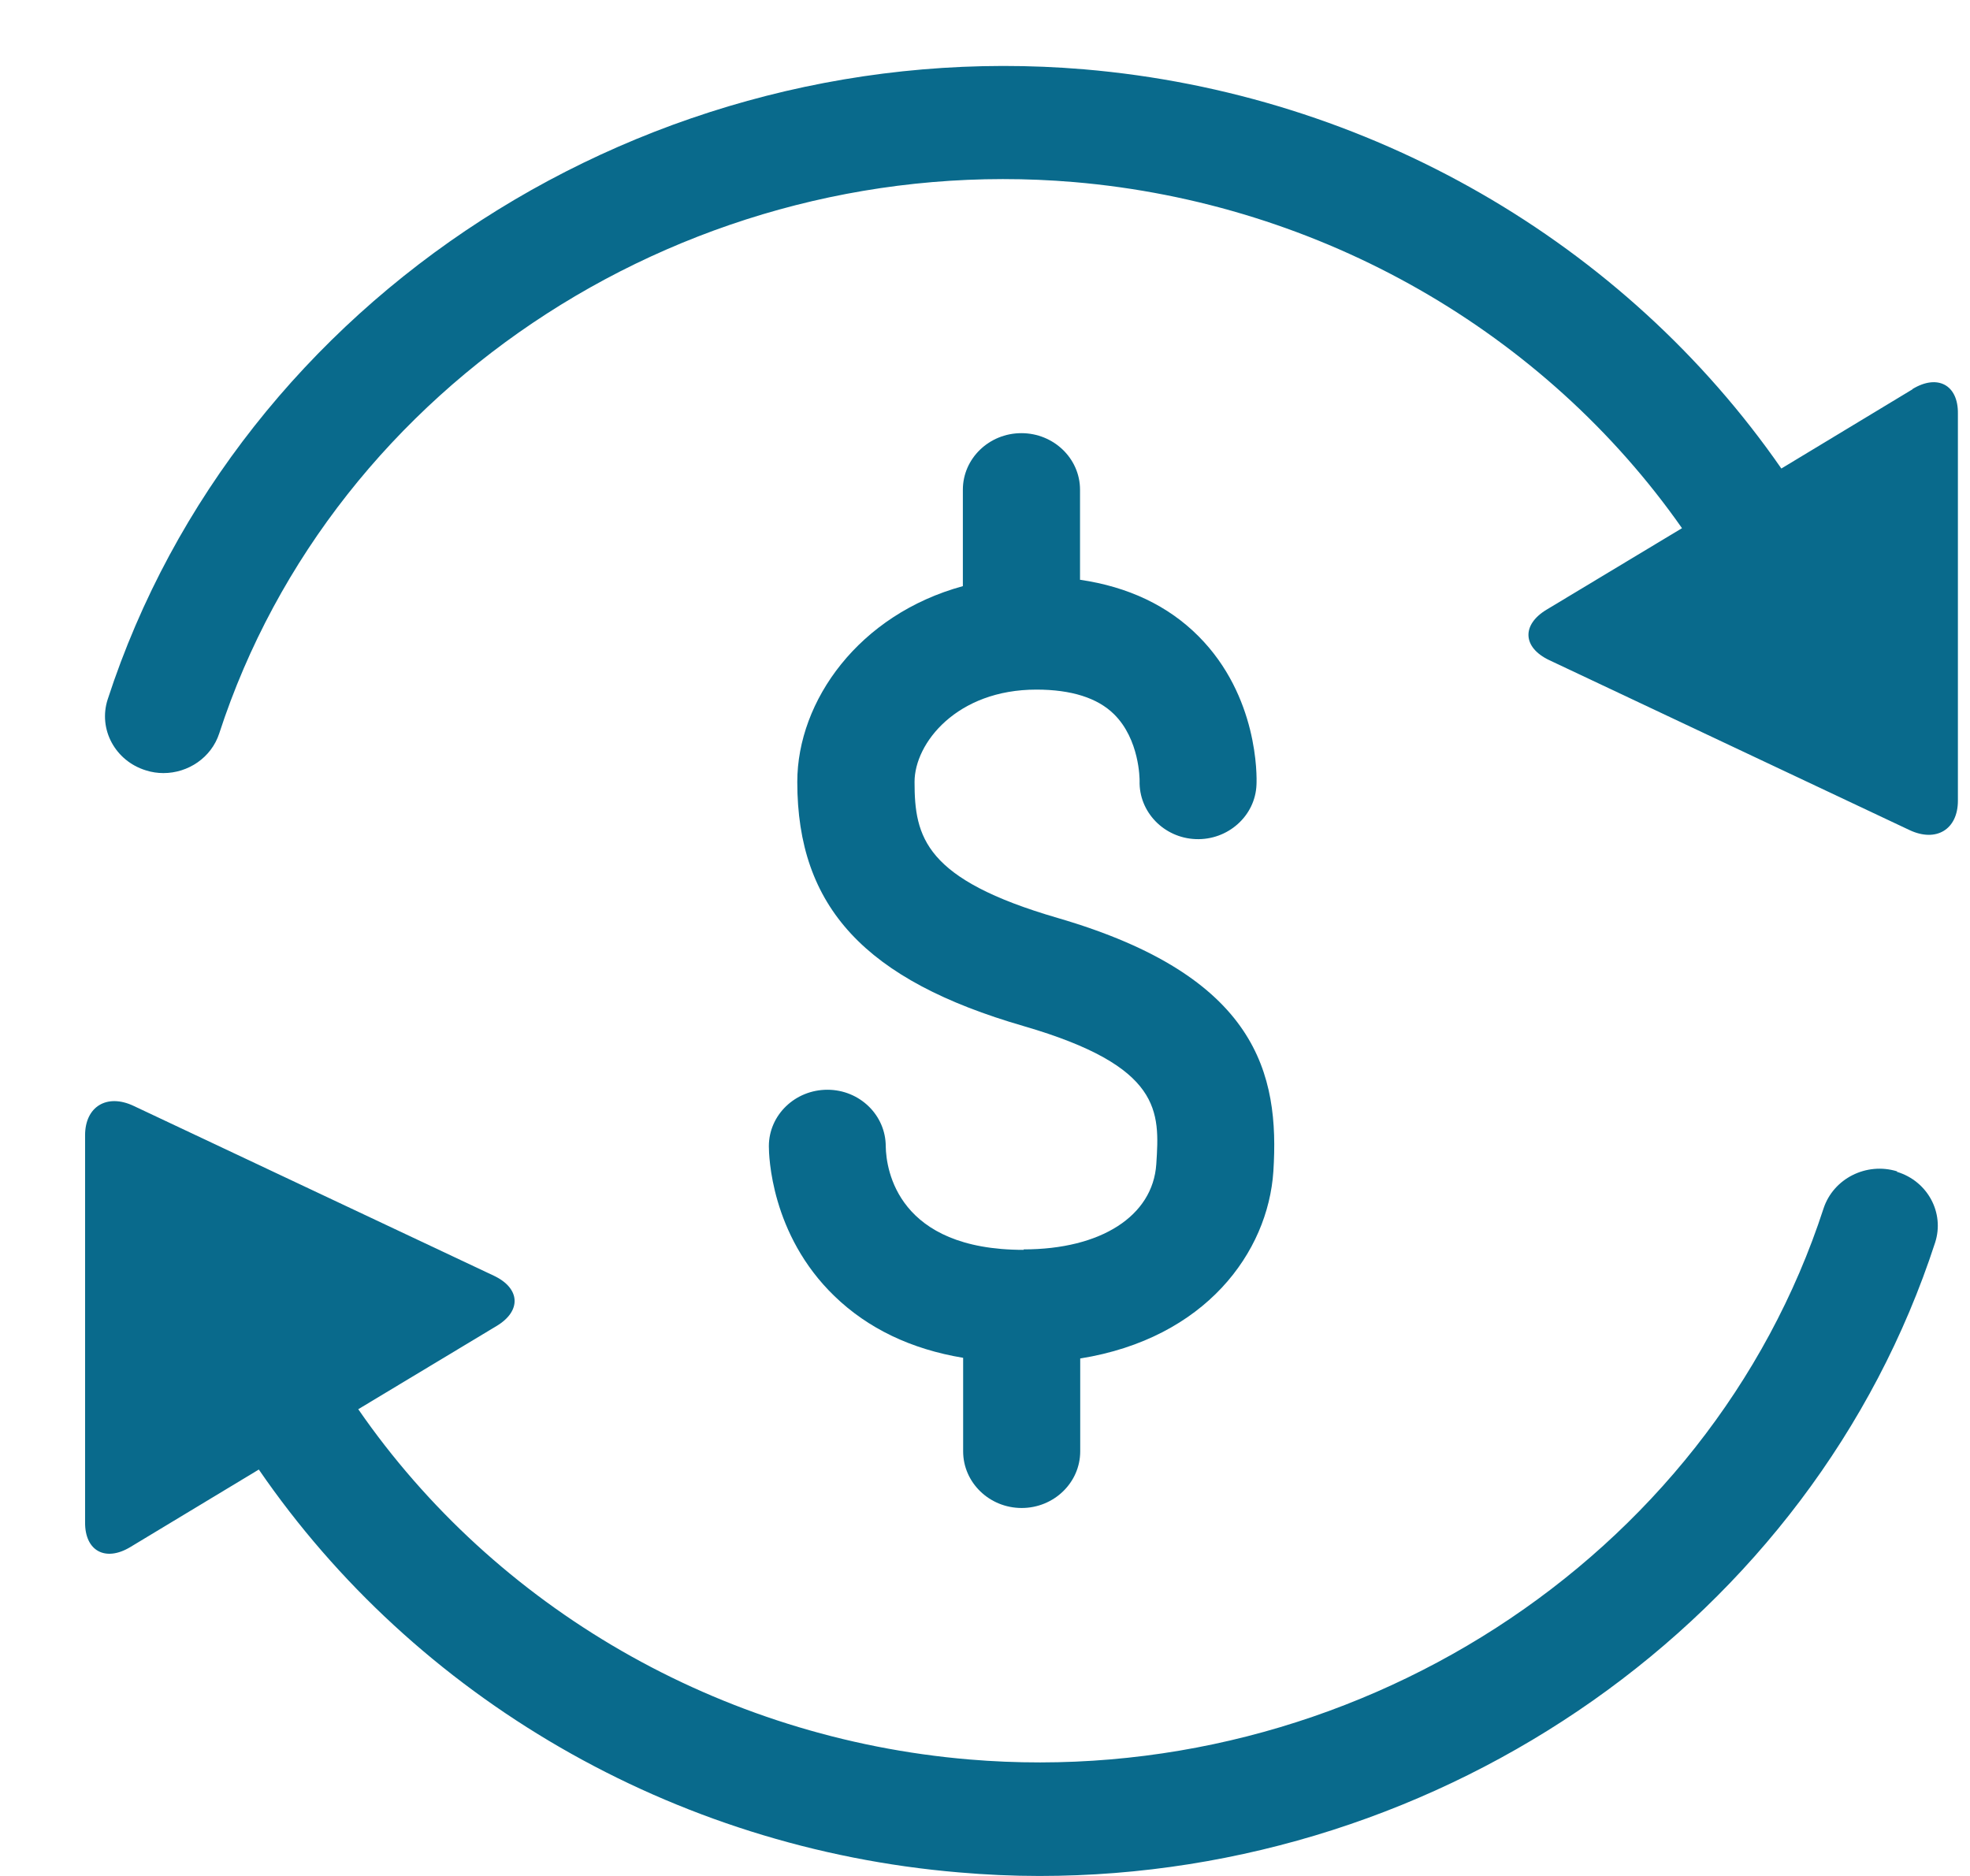
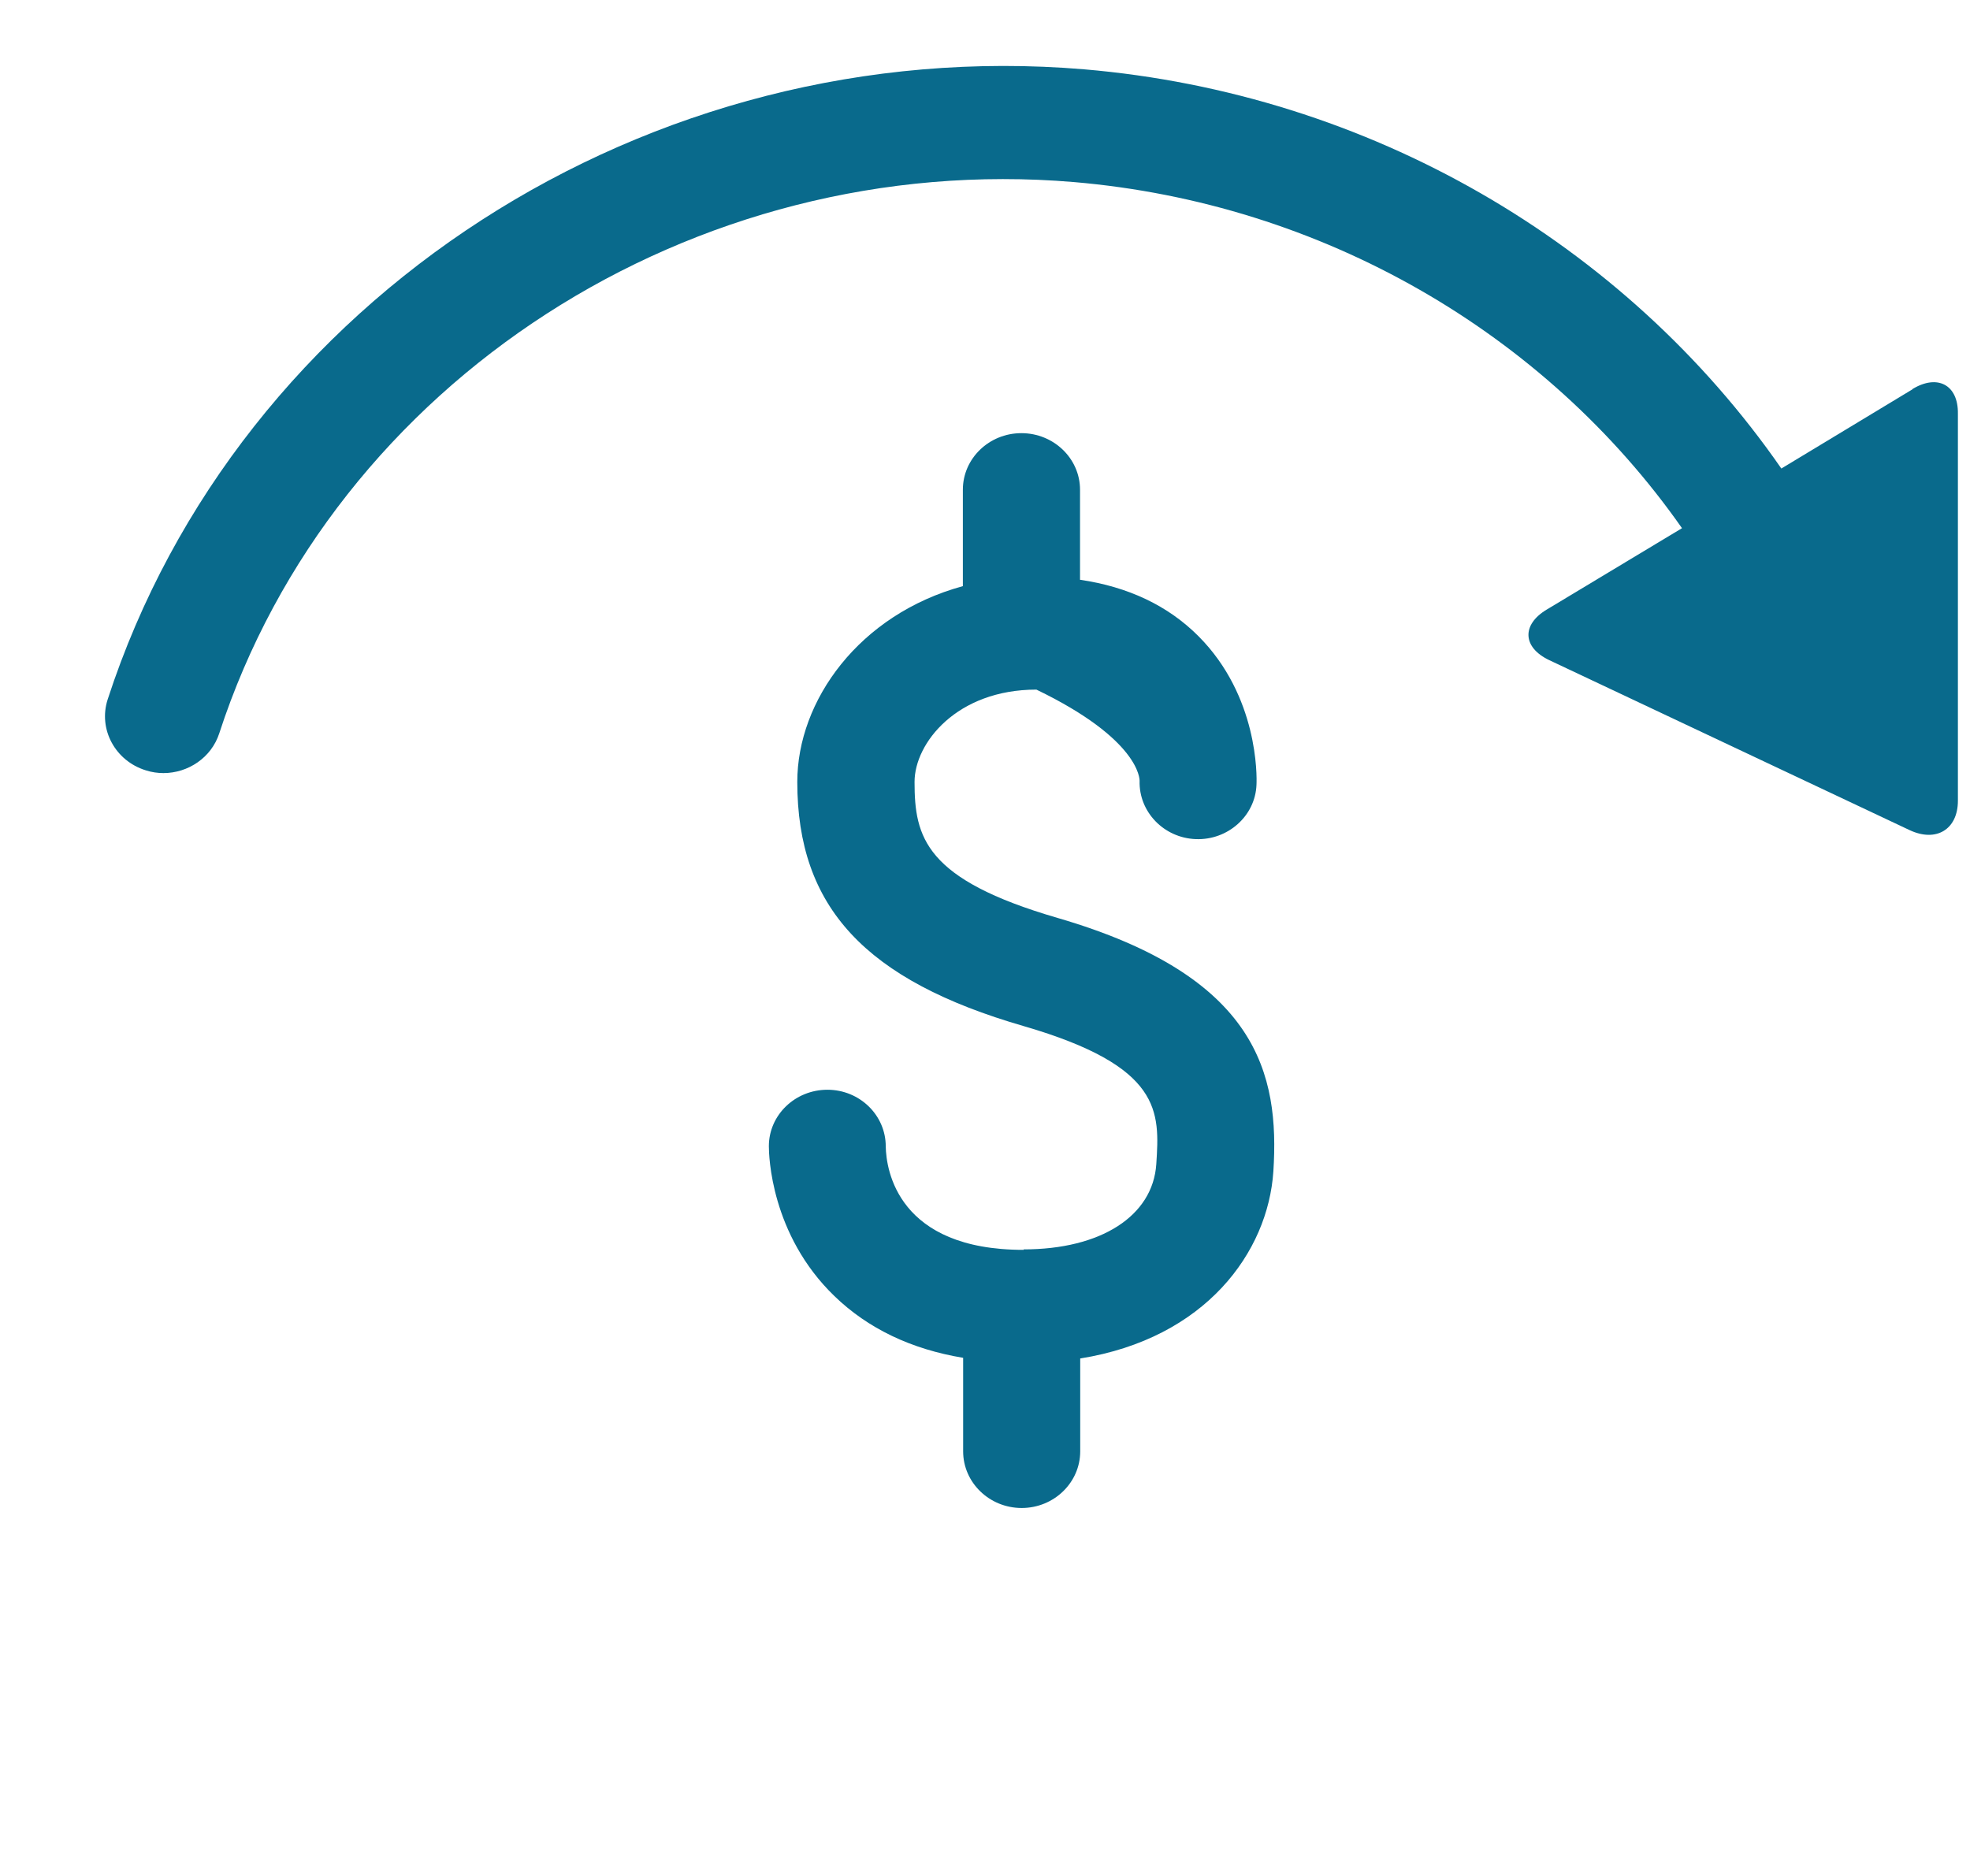
<svg xmlns="http://www.w3.org/2000/svg" width="21" height="20" viewBox="0 0 21 20" fill="none">
-   <path d="M10.911 13.325C9.572 13.325 9.446 12.475 9.442 12.222C9.442 11.889 9.164 11.618 8.82 11.618C8.476 11.618 8.196 11.887 8.196 12.22C8.196 12.314 8.214 13.16 8.895 13.818C9.253 14.164 9.713 14.384 10.267 14.476V15.473C10.267 15.806 10.547 16.077 10.891 16.077C11.235 16.077 11.515 15.806 11.515 15.473V14.483C12.85 14.269 13.517 13.351 13.574 12.488C13.64 11.451 13.408 10.408 11.276 9.787C9.859 9.375 9.749 8.926 9.749 8.336C9.749 7.922 10.2 7.352 11.048 7.352C11.419 7.352 11.699 7.44 11.875 7.614C12.148 7.883 12.148 8.307 12.148 8.325C12.139 8.655 12.406 8.933 12.747 8.946C13.089 8.959 13.381 8.699 13.394 8.367C13.399 8.272 13.412 7.422 12.777 6.784C12.451 6.456 12.025 6.256 11.513 6.181V5.221C11.513 4.888 11.232 4.618 10.888 4.618C10.544 4.618 10.264 4.888 10.264 5.221V6.249C9.157 6.551 8.499 7.471 8.499 8.336C8.499 9.67 9.221 10.45 10.914 10.94C12.392 11.37 12.362 11.852 12.326 12.411C12.289 12.964 11.736 13.32 10.911 13.32V13.325Z" fill="#096A8C" />
+   <path d="M10.911 13.325C9.572 13.325 9.446 12.475 9.442 12.222C9.442 11.889 9.164 11.618 8.82 11.618C8.476 11.618 8.196 11.887 8.196 12.22C8.196 12.314 8.214 13.16 8.895 13.818C9.253 14.164 9.713 14.384 10.267 14.476V15.473C10.267 15.806 10.547 16.077 10.891 16.077C11.235 16.077 11.515 15.806 11.515 15.473V14.483C12.85 14.269 13.517 13.351 13.574 12.488C13.64 11.451 13.408 10.408 11.276 9.787C9.859 9.375 9.749 8.926 9.749 8.336C9.749 7.922 10.2 7.352 11.048 7.352C12.148 7.883 12.148 8.307 12.148 8.325C12.139 8.655 12.406 8.933 12.747 8.946C13.089 8.959 13.381 8.699 13.394 8.367C13.399 8.272 13.412 7.422 12.777 6.784C12.451 6.456 12.025 6.256 11.513 6.181V5.221C11.513 4.888 11.232 4.618 10.888 4.618C10.544 4.618 10.264 4.888 10.264 5.221V6.249C9.157 6.551 8.499 7.471 8.499 8.336C8.499 9.67 9.221 10.45 10.914 10.94C12.392 11.37 12.362 11.852 12.326 12.411C12.289 12.964 11.736 13.32 10.911 13.32V13.325Z" fill="#096A8C" />
  <path d="M20.386 4.151L18.989 4.995C17.319 2.586 14.59 0.997 11.556 0.739C6.92 0.349 2.542 3.172 1.148 7.456C1.045 7.773 1.227 8.112 1.555 8.213C1.617 8.233 1.681 8.242 1.742 8.242C2.006 8.242 2.253 8.077 2.337 7.819C3.558 4.068 7.387 1.598 11.447 1.941C14.089 2.166 16.467 3.544 17.93 5.631L16.486 6.5C16.219 6.661 16.23 6.903 16.515 7.038L20.354 8.849C20.639 8.984 20.871 8.843 20.871 8.537V4.409C20.875 4.103 20.654 3.986 20.388 4.147L20.386 4.151Z" fill="#096A8C" />
-   <path d="M20.223 12.488C19.895 12.387 19.544 12.565 19.439 12.883C18.22 16.632 14.386 19.1 10.332 18.758C7.671 18.534 5.279 17.138 3.819 15.024L5.293 14.137C5.561 13.977 5.548 13.734 5.263 13.6L1.424 11.79C1.14 11.656 0.907 11.797 0.907 12.103V16.231C0.905 16.535 1.124 16.654 1.39 16.493L2.759 15.667C4.427 18.098 7.17 19.705 10.222 19.962C10.509 19.987 10.796 20 11.081 20C15.389 20 19.321 17.266 20.628 13.248C20.731 12.931 20.549 12.592 20.221 12.493L20.223 12.488Z" fill="#096A8C" />
</svg>